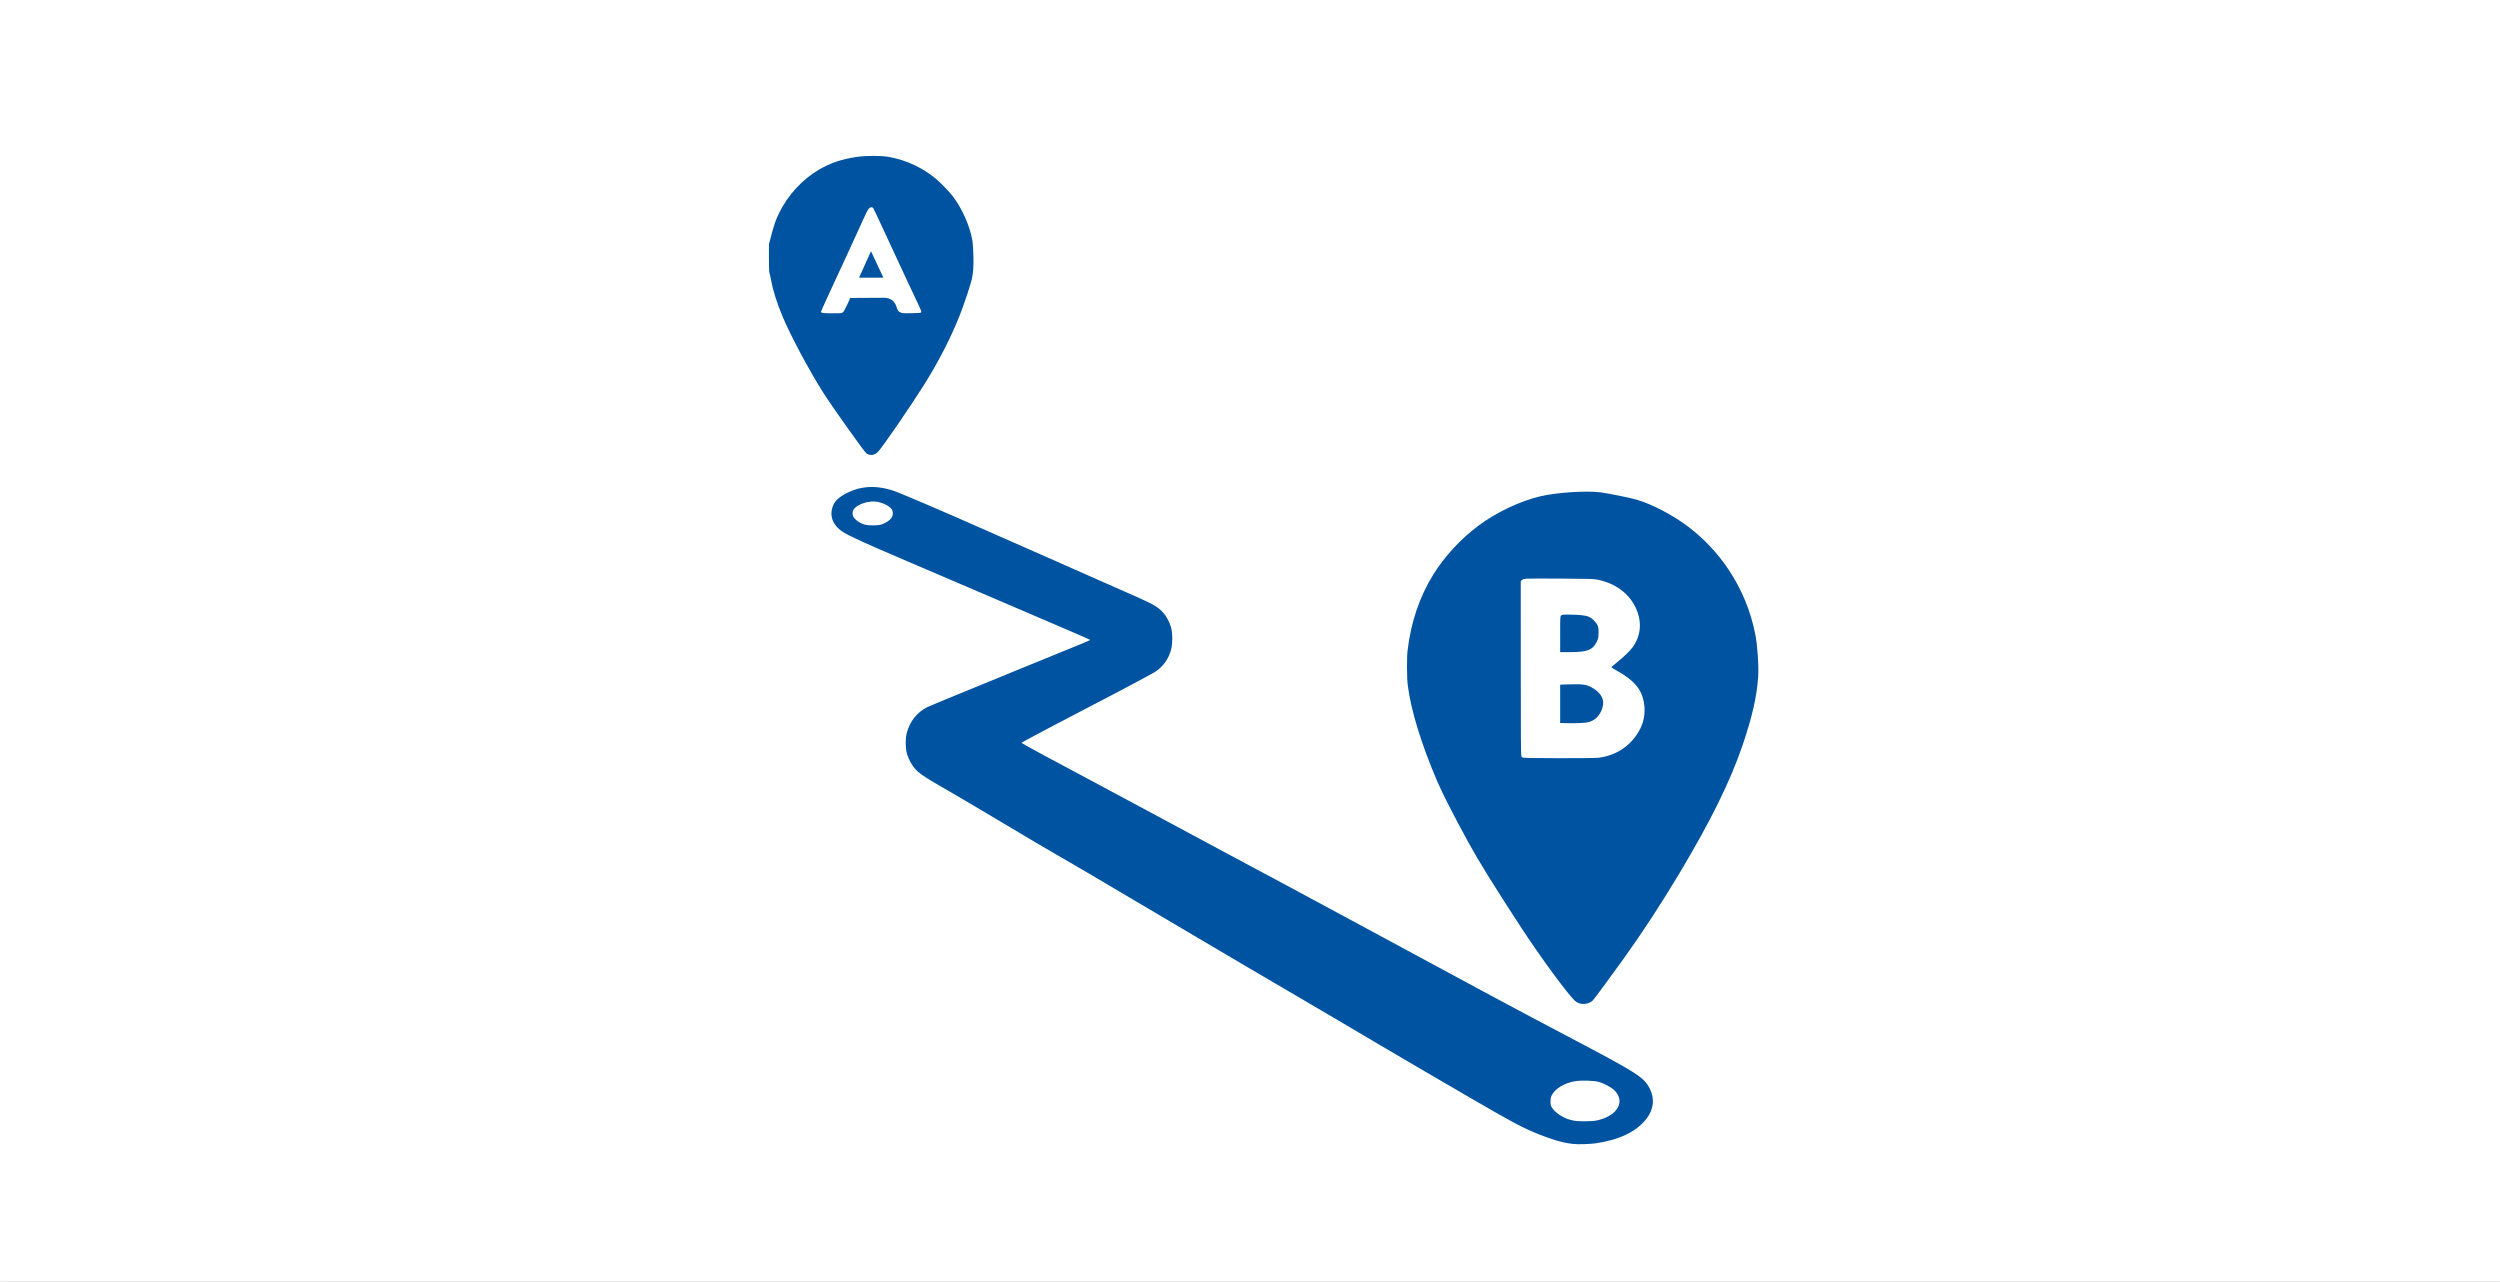
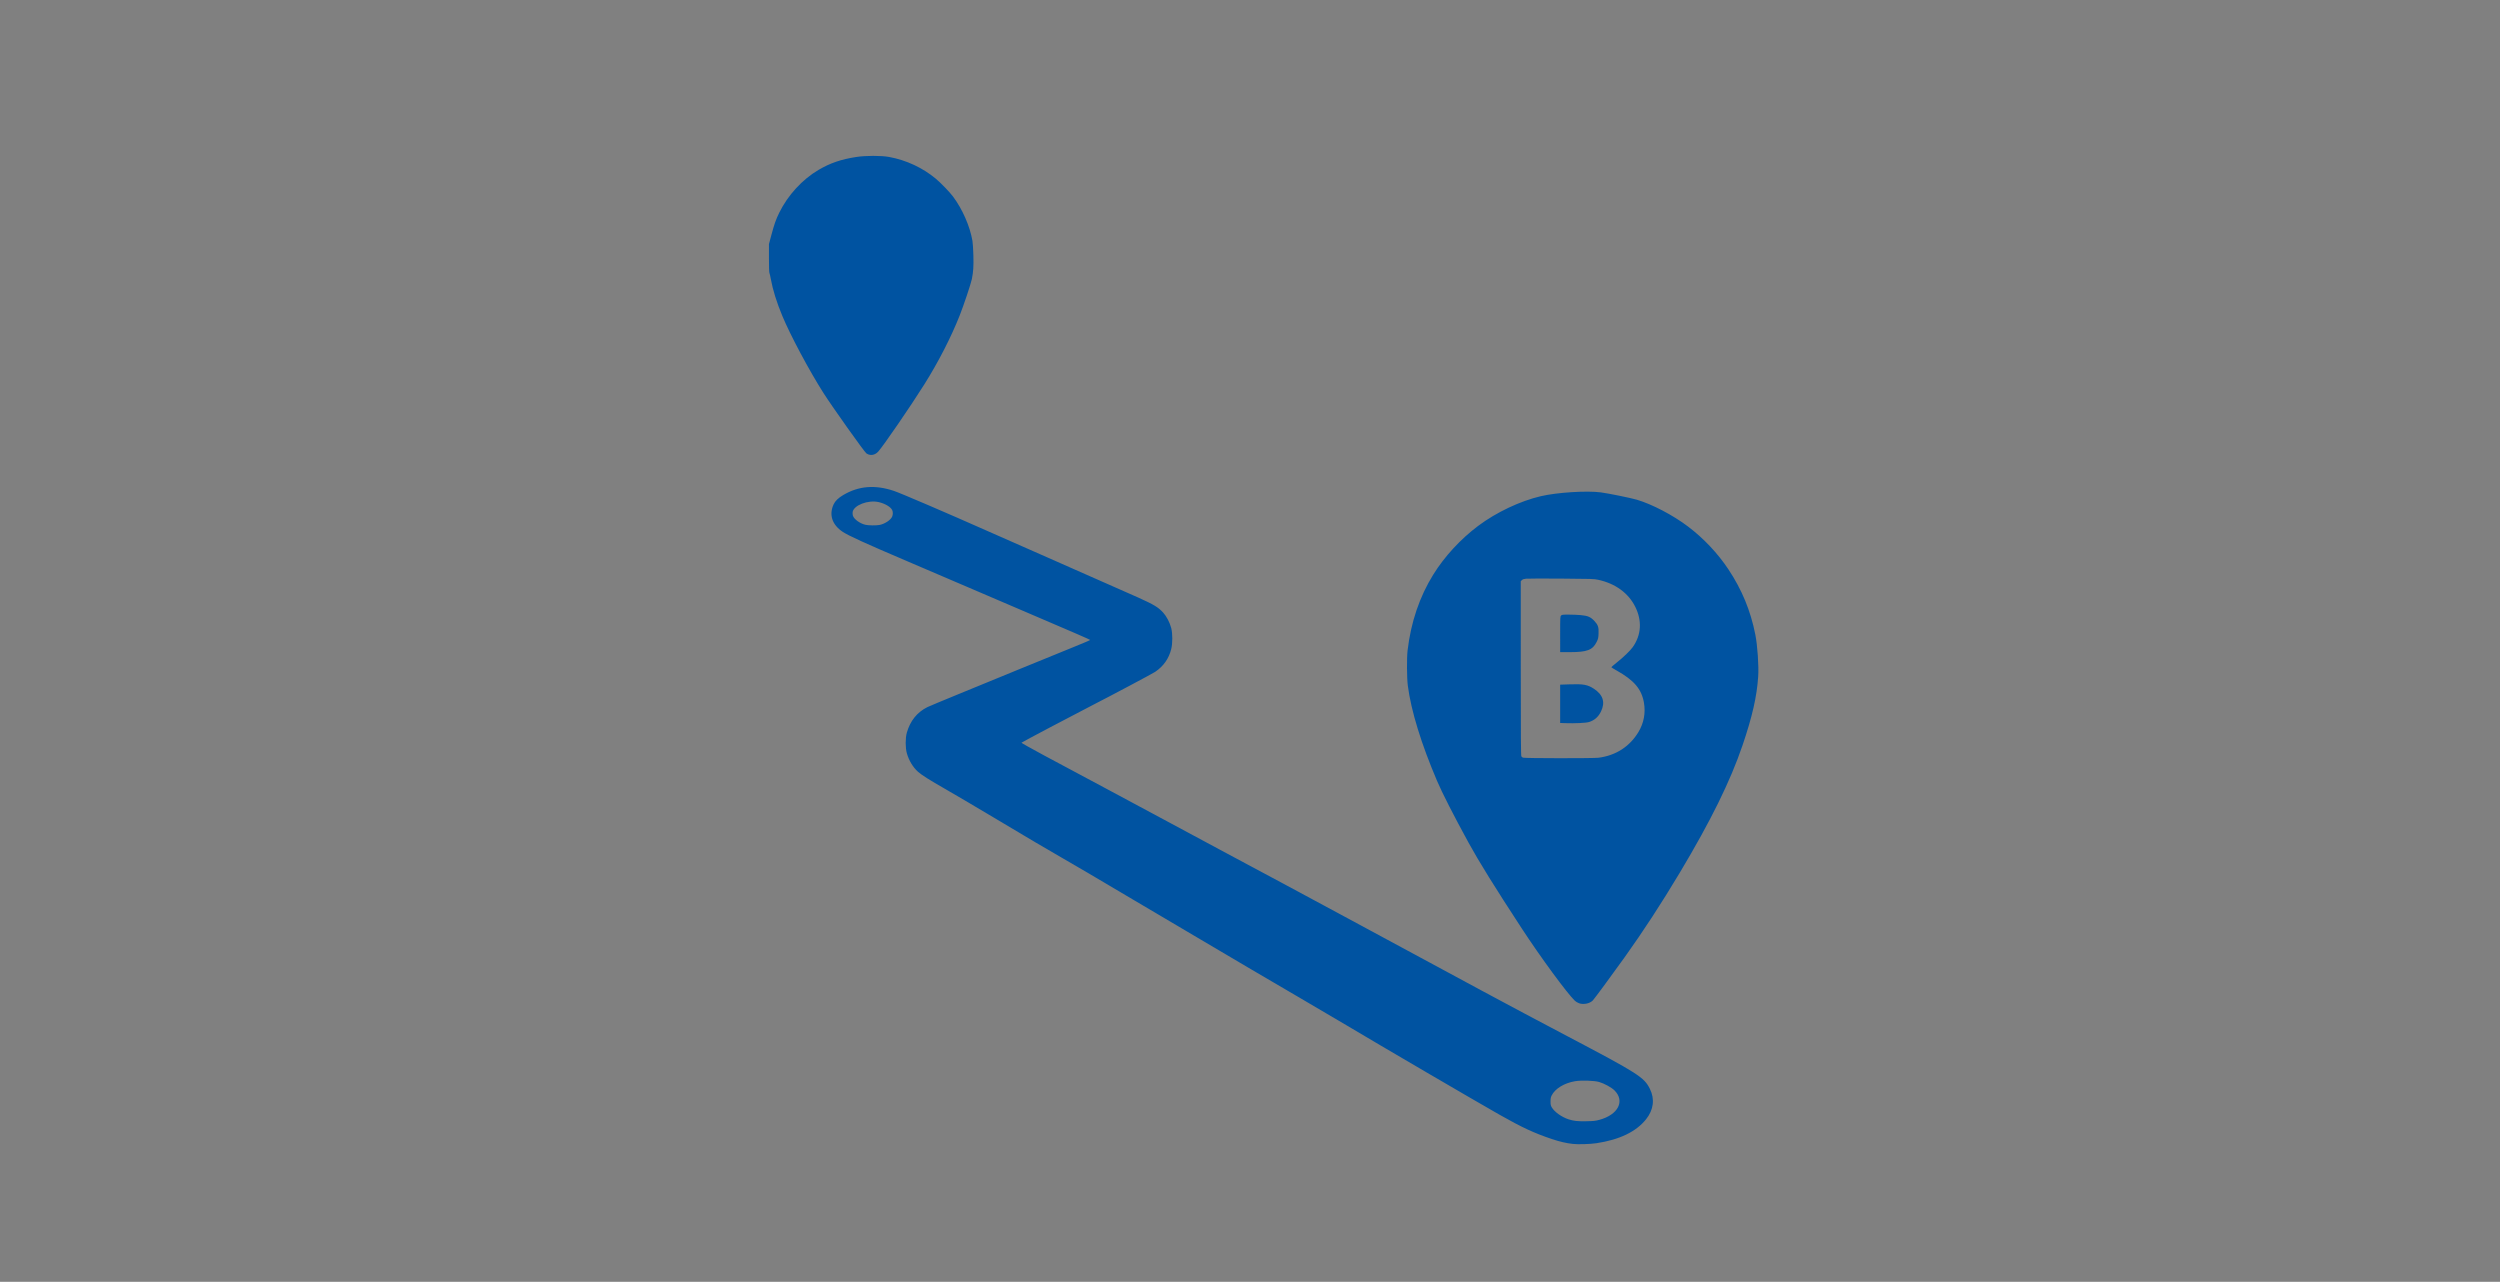
<svg xmlns="http://www.w3.org/2000/svg" xmlns:ns1="http://www.inkscape.org/namespaces/inkscape" xmlns:ns2="http://sodipodi.sourceforge.net/DTD/sodipodi-0.dtd" width="1219" height="625" viewBox="0 0 322.527 165.365" version="1.1" id="svg5" ns1:version="1.1 (c68e22c387, 2021-05-23)" ns2:docname="marshrut.svg" ns1:export-filename="C:\Users\AMikhailova\Desktop\gruppy-reportery.png" ns1:export-xdpi="300" ns1:export-ydpi="300">
  <rect x="0" y="0" width="322.527" height="165.365" fill="#808080" stroke="none" />
  <ns2:namedview id="namedview7" pagecolor="#ffffff" bordercolor="#666666" borderopacity="1.0" ns1:pageshadow="2" ns1:pageopacity="0.0" ns1:pagecheckerboard="0" ns1:document-units="mm" showgrid="false" width="290mm" units="px" ns1:zoom="0.50000003" ns1:cx="677.99996" ns1:cy="79.999996" ns1:window-width="1299" ns1:window-height="1040" ns1:window-x="573" ns1:window-y="0" ns1:window-maximized="0" ns1:current-layer="layer1" showguides="true" ns1:guide-bbox="true">
    <ns2:guide position="170.259,145.521" orientation="0,-1" id="guide860" />
    <ns2:guide position="162.627,17.705" orientation="0,-1" id="guide862" />
    <ns2:guide position="118.24,92.306" orientation="1,0" id="guide864" />
    <ns2:guide position="206.243,90.62" orientation="1,0" id="guide866" />
  </ns2:namedview>
  <defs id="defs2">
    <pattern id="EMFhbasepattern" patternUnits="userSpaceOnUse" width="6" height="6" x="0" y="0" />
  </defs>
  <g ns1:label="Слой 1" ns1:groupmode="layer" id="layer1">
-     <rect style="font-variation-settings:normal;opacity:1;vector-effect:none;fill:#ffffff;fill-opacity:1;fill-rule:evenodd;stroke:none;stroke-width:0.827;stroke-linecap:butt;stroke-linejoin:miter;stroke-miterlimit:4;stroke-dasharray:none;stroke-dashoffset:0;stroke-opacity:1;-inkscape-stroke:none;stop-color:#000000;stop-opacity:1" id="rect30402" width="322.527" height="165.365" x="0.001" y="0.001" />
-     <path style="fill:#0053a1;fill-opacity:1;stroke-width:0.061" d="m 202.913,147.578 c -0.856,-0.095 -1.671,-0.284 -2.692,-0.625 -2.296,-0.767 -3.864,-1.496 -6.783,-3.152 -3.259,-1.849 -15.448,-8.973 -19.741,-11.538 -1.434,-0.857 -4.063,-2.402 -5.842,-3.435 -1.779,-1.032 -4.652,-2.715 -6.383,-3.739 -1.732,-1.024 -4.837,-2.857 -6.902,-4.073 -2.065,-1.216 -5.811,-3.429 -8.325,-4.917 -6.216,-3.68 -6.267,-3.71 -9.324,-5.481 -3.125,-1.811 -2.98,-1.725 -8.718,-5.147 -2.414,-1.44 -5.234,-3.1 -6.266,-3.689 -2.007,-1.147 -3.031,-1.794 -3.502,-2.213 -0.645,-0.574 -1.175,-1.453 -1.442,-2.39 -0.198,-0.695 -0.199,-1.968 -0.002,-2.658 0.438,-1.529 1.322,-2.629 2.645,-3.292 0.2,-0.1 1.93,-0.823 3.844,-1.606 1.915,-0.783 5.565,-2.281 8.113,-3.328 2.547,-1.047 5.632,-2.306 6.856,-2.797 1.223,-0.492 2.212,-0.914 2.197,-0.938 -0.033,-0.054 -2.297,-1.037 -7.932,-3.444 -2.331,-0.996 -5.6,-2.397 -7.265,-3.113 -1.665,-0.716 -5.466,-2.344 -8.446,-3.616 -5.478,-2.339 -7.531,-3.275 -8.291,-3.781 -1.362,-0.906 -1.789,-2.204 -1.165,-3.542 0.206,-0.441 0.6,-0.823 1.238,-1.2 1.999,-1.181 4.104,-1.351 6.553,-0.529 0.863,0.29 6.94,2.895 12.109,5.192 1.498,0.666 4.604,2.035 6.902,3.043 4.373,1.918 11.001,4.846 12.502,5.522 2.008,0.905 2.574,1.246 3.205,1.936 0.439,0.479 0.849,1.261 1.042,1.987 0.187,0.705 0.188,1.97 0.002,2.722 -0.306,1.231 -0.997,2.211 -2.068,2.936 -0.347,0.235 -5.85,3.159 -8.264,4.392 -2.09,1.067 -8.991,4.715 -8.989,4.752 0.005,0.08 3.836,2.156 11.289,6.116 1.898,1.008 5.249,2.807 7.447,3.996 2.198,1.189 5.644,3.042 7.659,4.116 4.697,2.505 11.082,5.933 14.863,7.978 3.949,2.136 14.424,7.788 18.314,9.882 3.598,1.937 6.815,3.648 10.928,5.813 9.062,4.77 9.832,5.262 10.571,6.75 0.657,1.324 0.486,2.701 -0.489,3.928 -1.275,1.604 -3.436,2.645 -6.419,3.092 -0.796,0.119 -2.349,0.165 -3.027,0.09 z m 3.394,-3.099 c 2.456,-0.652 3.373,-2.435 1.964,-3.821 -0.378,-0.372 -1.305,-0.877 -1.968,-1.071 -0.632,-0.185 -2.315,-0.235 -3.137,-0.093 -1.381,0.239 -2.559,0.966 -2.993,1.848 -0.107,0.218 -0.137,0.381 -0.137,0.761 0,0.419 0.022,0.523 0.166,0.766 0.344,0.585 1.276,1.248 2.156,1.534 0.663,0.215 1.157,0.269 2.28,0.249 0.935,-0.017 1.172,-0.041 1.669,-0.173 z M 113.503,67.719 c 0.655,-0.139 1.383,-0.62 1.586,-1.047 0.121,-0.254 0.125,-0.653 0.009,-0.876 -0.211,-0.408 -0.915,-0.824 -1.715,-1.013 -1.376,-0.325 -3.266,0.398 -3.386,1.295 -0.018,0.133 -3e-4,0.34 0.039,0.459 0.149,0.452 0.891,0.993 1.597,1.164 0.398,0.097 1.451,0.107 1.869,0.018 z m 90.208,61.711 c -0.177,-0.063 -0.418,-0.207 -0.536,-0.32 -1.005,-0.961 -4.417,-5.606 -6.847,-9.324 -3.451,-5.278 -5.553,-8.665 -6.869,-11.072 -1.907,-3.486 -3.407,-6.427 -4.06,-7.961 -2.053,-4.82 -3.347,-9.035 -3.775,-12.29 -0.128,-0.977 -0.146,-3.555 -0.031,-4.541 0.424,-3.637 1.544,-6.943 3.322,-9.805 1.445,-2.327 3.533,-4.59 5.796,-6.281 2.341,-1.75 5.404,-3.199 8.086,-3.825 2.082,-0.486 5.904,-0.728 7.728,-0.489 0.957,0.125 3.903,0.725 4.645,0.946 1.987,0.59 4.662,1.991 6.605,3.46 2.01,1.519 3.823,3.441 5.207,5.521 1.74,2.613 2.866,5.342 3.474,8.415 0.28,1.419 0.461,4.051 0.371,5.407 -0.171,2.587 -0.768,5.204 -2.031,8.913 -1.569,4.606 -4.087,9.716 -8.068,16.375 -2.379,3.978 -4.724,7.576 -7.145,10.958 -1.633,2.283 -3.903,5.362 -4.094,5.555 -0.4,0.404 -1.198,0.565 -1.778,0.357 z m 2.532,-31.676 c 2.217,-0.287 3.996,-1.433 5.129,-3.305 0.701,-1.159 0.946,-2.466 0.712,-3.806 -0.305,-1.75 -1.278,-2.888 -3.555,-4.159 -0.358,-0.2 -0.651,-0.383 -0.651,-0.408 0,-0.025 0.307,-0.288 0.681,-0.585 0.869,-0.689 1.742,-1.528 2.078,-1.998 1.108,-1.55 1.227,-3.397 0.333,-5.202 -0.879,-1.776 -2.578,-3.015 -4.787,-3.492 -0.54,-0.117 -0.83,-0.126 -4.748,-0.153 -2.295,-0.016 -4.349,-0.01 -4.564,0.013 -0.294,0.032 -0.427,0.077 -0.534,0.185 l -0.143,0.143 0.002,11.249 c 0.002,8.747 0.018,11.27 0.076,11.344 0.041,0.052 0.128,0.126 0.195,0.165 0.154,0.089 9.1,0.098 9.778,0.011 z m -4.314,-4.459 -0.651,-0.023 V 90.8 88.329 l 1.26,-0.042 c 1.728,-0.058 2.282,0.043 3.078,0.562 1.198,0.782 1.503,1.743 0.932,2.937 -0.331,0.692 -0.846,1.147 -1.544,1.363 -0.396,0.122 -1.819,0.19 -3.075,0.145 z m -0.651,-11.461 c 0,-2.22 0.005,-2.305 0.121,-2.422 0.11,-0.11 0.202,-0.121 0.984,-0.121 0.474,1.14e-4 1.176,0.029 1.559,0.065 0.911,0.084 1.265,0.238 1.751,0.757 0.479,0.512 0.574,0.802 0.537,1.637 -0.025,0.571 -0.048,0.666 -0.252,1.079 -0.508,1.027 -1.228,1.303 -3.413,1.304 l -1.287,0.002 z M 112.088,58.646 c -0.089,-0.027 -0.233,-0.099 -0.321,-0.161 -0.26,-0.184 -4.416,-6.031 -5.523,-7.771 -1.853,-2.914 -4.264,-7.429 -5.317,-9.959 -0.727,-1.746 -1.228,-3.354 -1.482,-4.753 -0.069,-0.383 -0.153,-0.744 -0.185,-0.801 -0.034,-0.061 -0.058,-0.861 -0.058,-1.907 l 5.7e-5,-1.802 0.3,-1.123 c 0.391,-1.465 0.598,-2.051 1.032,-2.934 1.114,-2.262 2.971,-4.284 5.066,-5.517 1.497,-0.881 2.907,-1.364 4.863,-1.666 1.227,-0.189 3.216,-0.191 4.238,-0.004 2.217,0.406 4.344,1.398 6.043,2.819 0.636,0.532 1.786,1.725 2.208,2.291 1.216,1.631 2.169,3.803 2.503,5.707 0.047,0.268 0.102,1.114 0.122,1.881 0.038,1.42 -0.007,2.107 -0.196,3.053 -0.12,0.596 -1.052,3.388 -1.563,4.678 -1.128,2.851 -2.747,6.007 -4.573,8.916 -1.771,2.82 -5.325,7.998 -5.959,8.68 -0.335,0.361 -0.78,0.499 -1.199,0.372 z m -3.334,-18.373 c 0.116,-0.098 0.307,-0.438 0.557,-0.992 l 0.38,-0.843 1.945,-0.012 c 1.07,-0.007 2.129,-0.012 2.353,-0.012 0.871,-0.002 1.431,0.398 1.677,1.193 0.149,0.483 0.192,0.543 0.499,0.699 0.21,0.107 0.342,0.116 1.42,0.102 1.035,-0.014 1.197,-0.03 1.253,-0.118 0.05,-0.079 -0.004,-0.245 -0.244,-0.757 -0.169,-0.36 -0.886,-1.881 -1.592,-3.38 -0.706,-1.498 -1.953,-4.182 -2.77,-5.963 -0.817,-1.781 -1.527,-3.287 -1.578,-3.345 -0.154,-0.177 -0.405,-0.133 -0.602,0.105 -0.096,0.116 -0.401,0.722 -0.679,1.347 -0.485,1.09 -2.899,6.335 -4.628,10.054 -0.453,0.976 -0.824,1.812 -0.824,1.859 0,0.175 0.224,0.208 1.433,0.21 1.21,0.002 1.223,4.17e-4 1.398,-0.147 z m 2.37,-5.103 c 0.16,-0.358 0.506,-1.126 0.767,-1.706 l 0.476,-1.055 0.255,0.541 c 0.14,0.297 0.5,1.065 0.8,1.706 l 0.545,1.165 h -1.567 -1.567 z" id="path840" />
+     <path style="fill:#0053a1;fill-opacity:1;stroke-width:0.061" d="m 202.913,147.578 c -0.856,-0.095 -1.671,-0.284 -2.692,-0.625 -2.296,-0.767 -3.864,-1.496 -6.783,-3.152 -3.259,-1.849 -15.448,-8.973 -19.741,-11.538 -1.434,-0.857 -4.063,-2.402 -5.842,-3.435 -1.779,-1.032 -4.652,-2.715 -6.383,-3.739 -1.732,-1.024 -4.837,-2.857 -6.902,-4.073 -2.065,-1.216 -5.811,-3.429 -8.325,-4.917 -6.216,-3.68 -6.267,-3.71 -9.324,-5.481 -3.125,-1.811 -2.98,-1.725 -8.718,-5.147 -2.414,-1.44 -5.234,-3.1 -6.266,-3.689 -2.007,-1.147 -3.031,-1.794 -3.502,-2.213 -0.645,-0.574 -1.175,-1.453 -1.442,-2.39 -0.198,-0.695 -0.199,-1.968 -0.002,-2.658 0.438,-1.529 1.322,-2.629 2.645,-3.292 0.2,-0.1 1.93,-0.823 3.844,-1.606 1.915,-0.783 5.565,-2.281 8.113,-3.328 2.547,-1.047 5.632,-2.306 6.856,-2.797 1.223,-0.492 2.212,-0.914 2.197,-0.938 -0.033,-0.054 -2.297,-1.037 -7.932,-3.444 -2.331,-0.996 -5.6,-2.397 -7.265,-3.113 -1.665,-0.716 -5.466,-2.344 -8.446,-3.616 -5.478,-2.339 -7.531,-3.275 -8.291,-3.781 -1.362,-0.906 -1.789,-2.204 -1.165,-3.542 0.206,-0.441 0.6,-0.823 1.238,-1.2 1.999,-1.181 4.104,-1.351 6.553,-0.529 0.863,0.29 6.94,2.895 12.109,5.192 1.498,0.666 4.604,2.035 6.902,3.043 4.373,1.918 11.001,4.846 12.502,5.522 2.008,0.905 2.574,1.246 3.205,1.936 0.439,0.479 0.849,1.261 1.042,1.987 0.187,0.705 0.188,1.97 0.002,2.722 -0.306,1.231 -0.997,2.211 -2.068,2.936 -0.347,0.235 -5.85,3.159 -8.264,4.392 -2.09,1.067 -8.991,4.715 -8.989,4.752 0.005,0.08 3.836,2.156 11.289,6.116 1.898,1.008 5.249,2.807 7.447,3.996 2.198,1.189 5.644,3.042 7.659,4.116 4.697,2.505 11.082,5.933 14.863,7.978 3.949,2.136 14.424,7.788 18.314,9.882 3.598,1.937 6.815,3.648 10.928,5.813 9.062,4.77 9.832,5.262 10.571,6.75 0.657,1.324 0.486,2.701 -0.489,3.928 -1.275,1.604 -3.436,2.645 -6.419,3.092 -0.796,0.119 -2.349,0.165 -3.027,0.09 z m 3.394,-3.099 c 2.456,-0.652 3.373,-2.435 1.964,-3.821 -0.378,-0.372 -1.305,-0.877 -1.968,-1.071 -0.632,-0.185 -2.315,-0.235 -3.137,-0.093 -1.381,0.239 -2.559,0.966 -2.993,1.848 -0.107,0.218 -0.137,0.381 -0.137,0.761 0,0.419 0.022,0.523 0.166,0.766 0.344,0.585 1.276,1.248 2.156,1.534 0.663,0.215 1.157,0.269 2.28,0.249 0.935,-0.017 1.172,-0.041 1.669,-0.173 z M 113.503,67.719 c 0.655,-0.139 1.383,-0.62 1.586,-1.047 0.121,-0.254 0.125,-0.653 0.009,-0.876 -0.211,-0.408 -0.915,-0.824 -1.715,-1.013 -1.376,-0.325 -3.266,0.398 -3.386,1.295 -0.018,0.133 -3e-4,0.34 0.039,0.459 0.149,0.452 0.891,0.993 1.597,1.164 0.398,0.097 1.451,0.107 1.869,0.018 z m 90.208,61.711 c -0.177,-0.063 -0.418,-0.207 -0.536,-0.32 -1.005,-0.961 -4.417,-5.606 -6.847,-9.324 -3.451,-5.278 -5.553,-8.665 -6.869,-11.072 -1.907,-3.486 -3.407,-6.427 -4.06,-7.961 -2.053,-4.82 -3.347,-9.035 -3.775,-12.29 -0.128,-0.977 -0.146,-3.555 -0.031,-4.541 0.424,-3.637 1.544,-6.943 3.322,-9.805 1.445,-2.327 3.533,-4.59 5.796,-6.281 2.341,-1.75 5.404,-3.199 8.086,-3.825 2.082,-0.486 5.904,-0.728 7.728,-0.489 0.957,0.125 3.903,0.725 4.645,0.946 1.987,0.59 4.662,1.991 6.605,3.46 2.01,1.519 3.823,3.441 5.207,5.521 1.74,2.613 2.866,5.342 3.474,8.415 0.28,1.419 0.461,4.051 0.371,5.407 -0.171,2.587 -0.768,5.204 -2.031,8.913 -1.569,4.606 -4.087,9.716 -8.068,16.375 -2.379,3.978 -4.724,7.576 -7.145,10.958 -1.633,2.283 -3.903,5.362 -4.094,5.555 -0.4,0.404 -1.198,0.565 -1.778,0.357 z m 2.532,-31.676 c 2.217,-0.287 3.996,-1.433 5.129,-3.305 0.701,-1.159 0.946,-2.466 0.712,-3.806 -0.305,-1.75 -1.278,-2.888 -3.555,-4.159 -0.358,-0.2 -0.651,-0.383 -0.651,-0.408 0,-0.025 0.307,-0.288 0.681,-0.585 0.869,-0.689 1.742,-1.528 2.078,-1.998 1.108,-1.55 1.227,-3.397 0.333,-5.202 -0.879,-1.776 -2.578,-3.015 -4.787,-3.492 -0.54,-0.117 -0.83,-0.126 -4.748,-0.153 -2.295,-0.016 -4.349,-0.01 -4.564,0.013 -0.294,0.032 -0.427,0.077 -0.534,0.185 l -0.143,0.143 0.002,11.249 c 0.002,8.747 0.018,11.27 0.076,11.344 0.041,0.052 0.128,0.126 0.195,0.165 0.154,0.089 9.1,0.098 9.778,0.011 z m -4.314,-4.459 -0.651,-0.023 V 90.8 88.329 l 1.26,-0.042 c 1.728,-0.058 2.282,0.043 3.078,0.562 1.198,0.782 1.503,1.743 0.932,2.937 -0.331,0.692 -0.846,1.147 -1.544,1.363 -0.396,0.122 -1.819,0.19 -3.075,0.145 z m -0.651,-11.461 c 0,-2.22 0.005,-2.305 0.121,-2.422 0.11,-0.11 0.202,-0.121 0.984,-0.121 0.474,1.14e-4 1.176,0.029 1.559,0.065 0.911,0.084 1.265,0.238 1.751,0.757 0.479,0.512 0.574,0.802 0.537,1.637 -0.025,0.571 -0.048,0.666 -0.252,1.079 -0.508,1.027 -1.228,1.303 -3.413,1.304 l -1.287,0.002 z M 112.088,58.646 c -0.089,-0.027 -0.233,-0.099 -0.321,-0.161 -0.26,-0.184 -4.416,-6.031 -5.523,-7.771 -1.853,-2.914 -4.264,-7.429 -5.317,-9.959 -0.727,-1.746 -1.228,-3.354 -1.482,-4.753 -0.069,-0.383 -0.153,-0.744 -0.185,-0.801 -0.034,-0.061 -0.058,-0.861 -0.058,-1.907 l 5.7e-5,-1.802 0.3,-1.123 c 0.391,-1.465 0.598,-2.051 1.032,-2.934 1.114,-2.262 2.971,-4.284 5.066,-5.517 1.497,-0.881 2.907,-1.364 4.863,-1.666 1.227,-0.189 3.216,-0.191 4.238,-0.004 2.217,0.406 4.344,1.398 6.043,2.819 0.636,0.532 1.786,1.725 2.208,2.291 1.216,1.631 2.169,3.803 2.503,5.707 0.047,0.268 0.102,1.114 0.122,1.881 0.038,1.42 -0.007,2.107 -0.196,3.053 -0.12,0.596 -1.052,3.388 -1.563,4.678 -1.128,2.851 -2.747,6.007 -4.573,8.916 -1.771,2.82 -5.325,7.998 -5.959,8.68 -0.335,0.361 -0.78,0.499 -1.199,0.372 z m -3.334,-18.373 c 0.116,-0.098 0.307,-0.438 0.557,-0.992 l 0.38,-0.843 1.945,-0.012 z m 2.37,-5.103 c 0.16,-0.358 0.506,-1.126 0.767,-1.706 l 0.476,-1.055 0.255,0.541 c 0.14,0.297 0.5,1.065 0.8,1.706 l 0.545,1.165 h -1.567 -1.567 z" id="path840" />
  </g>
</svg>